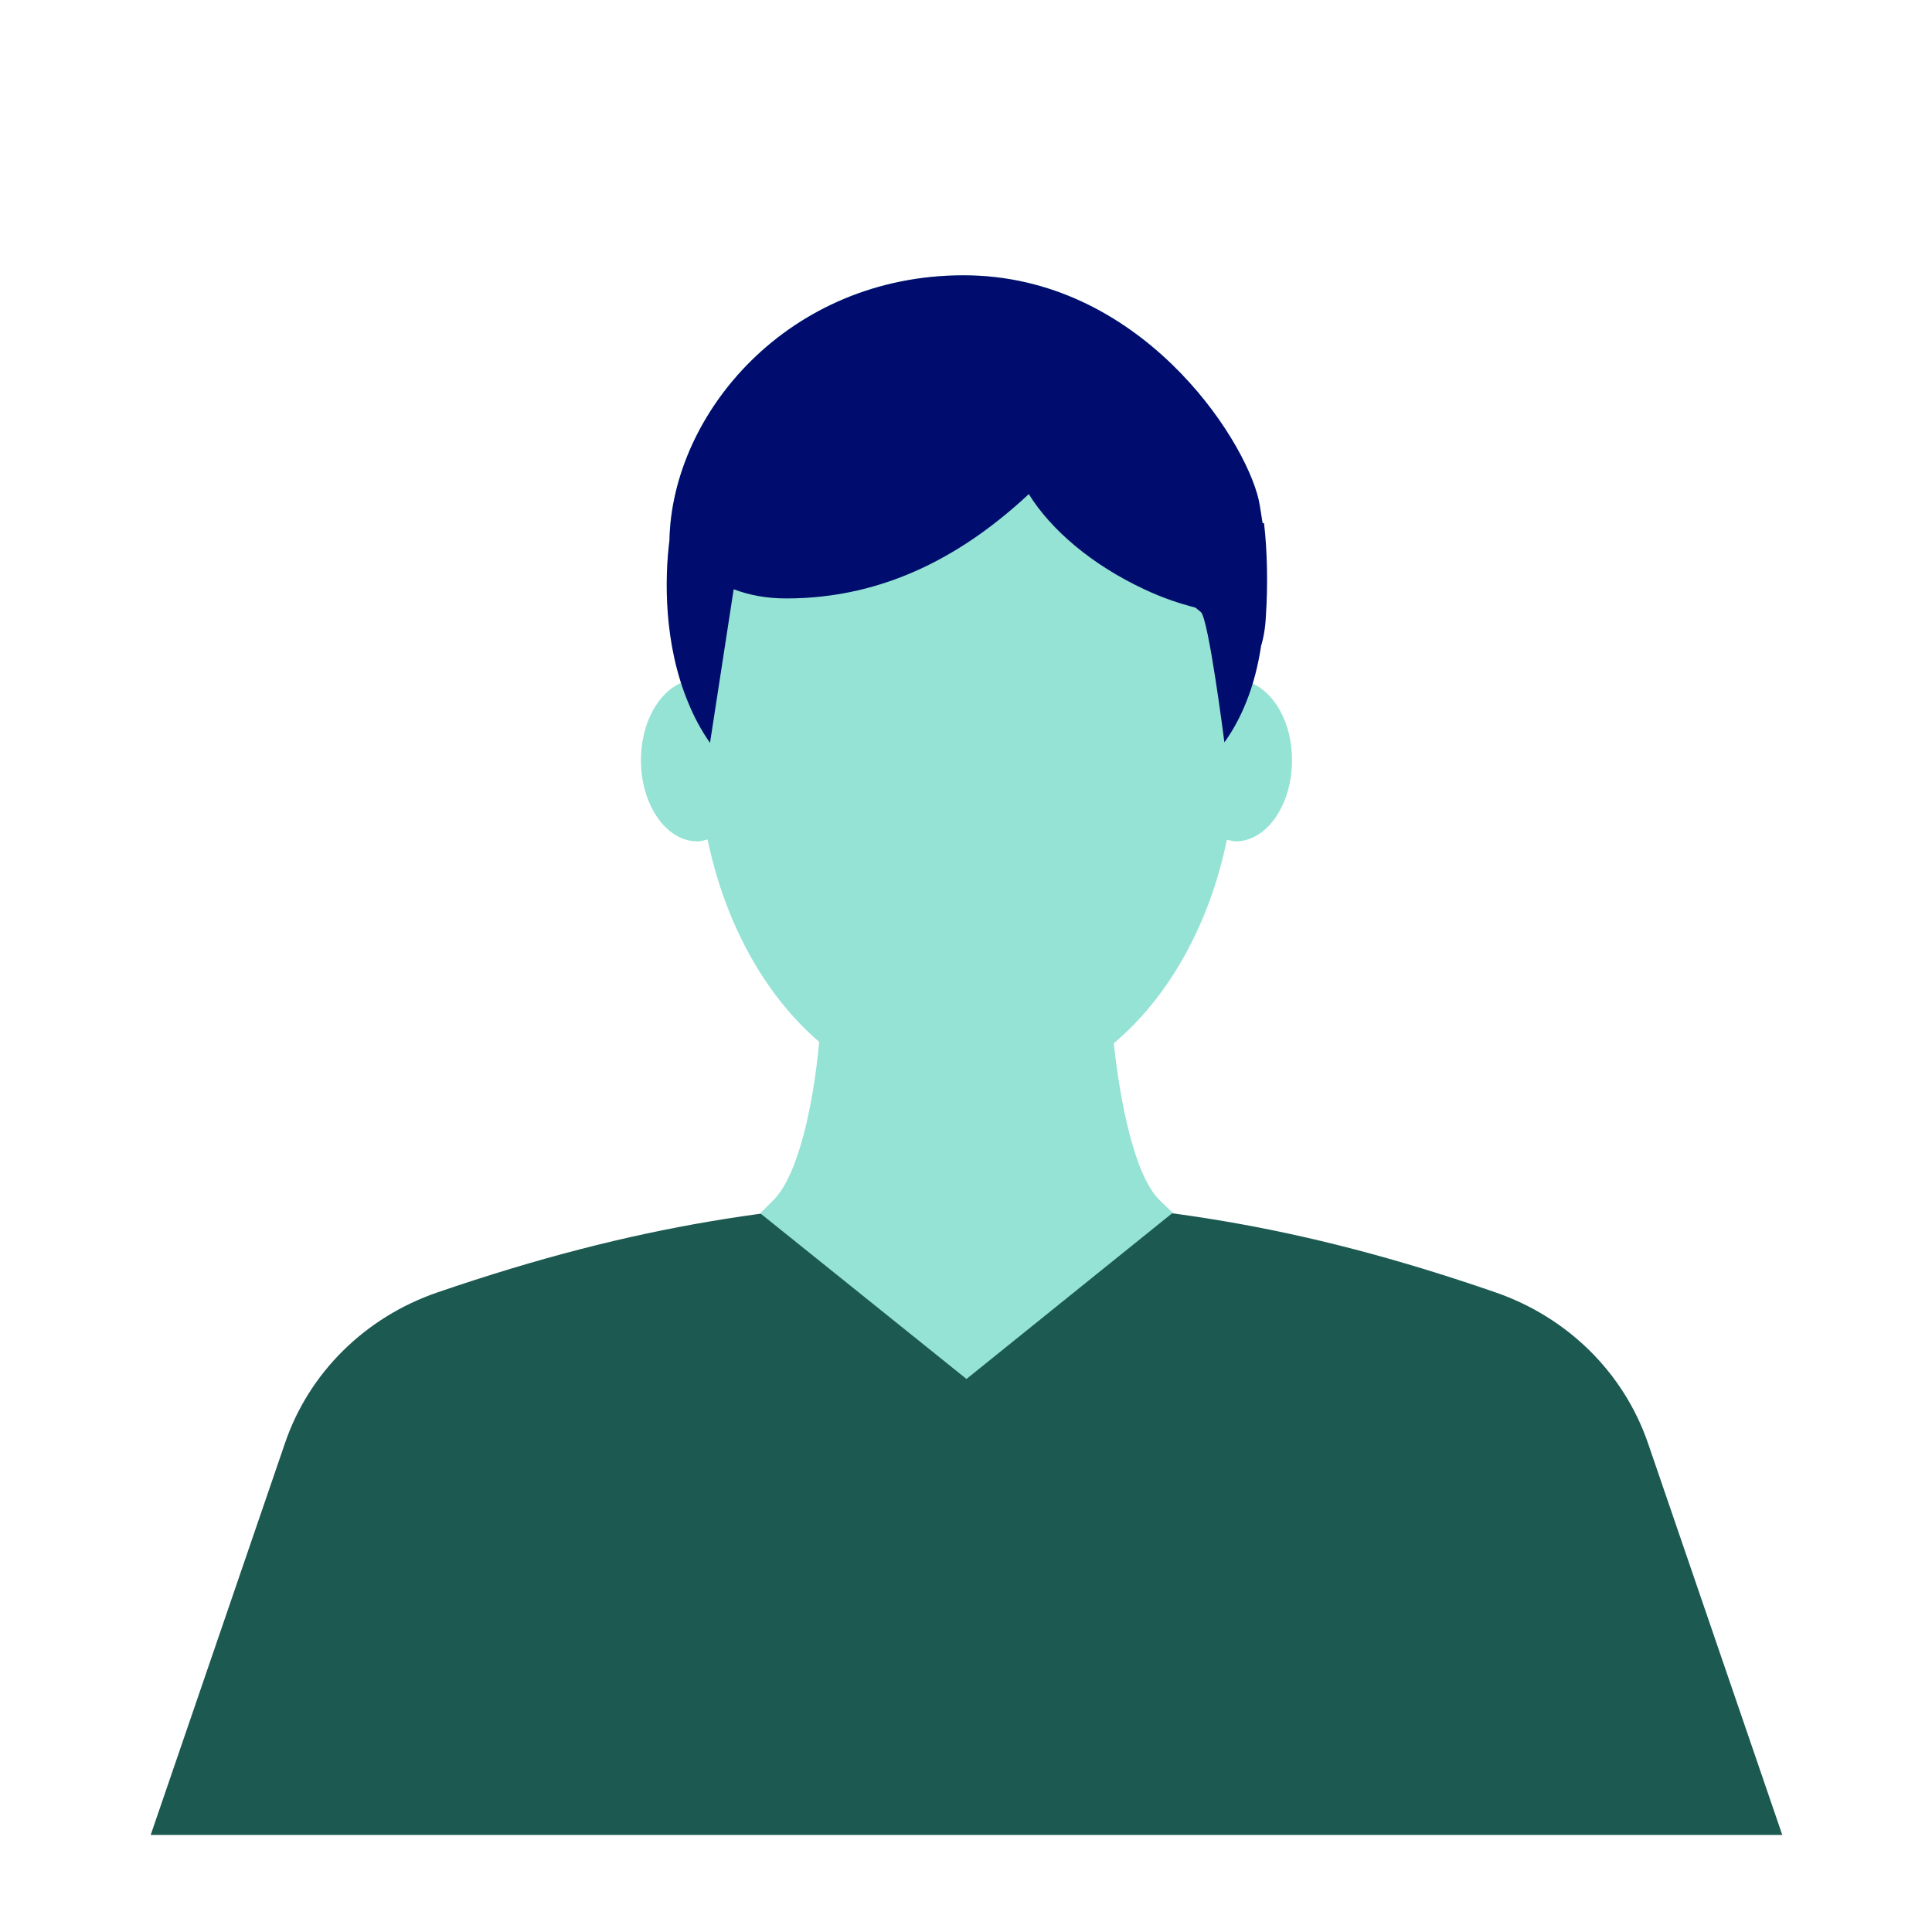
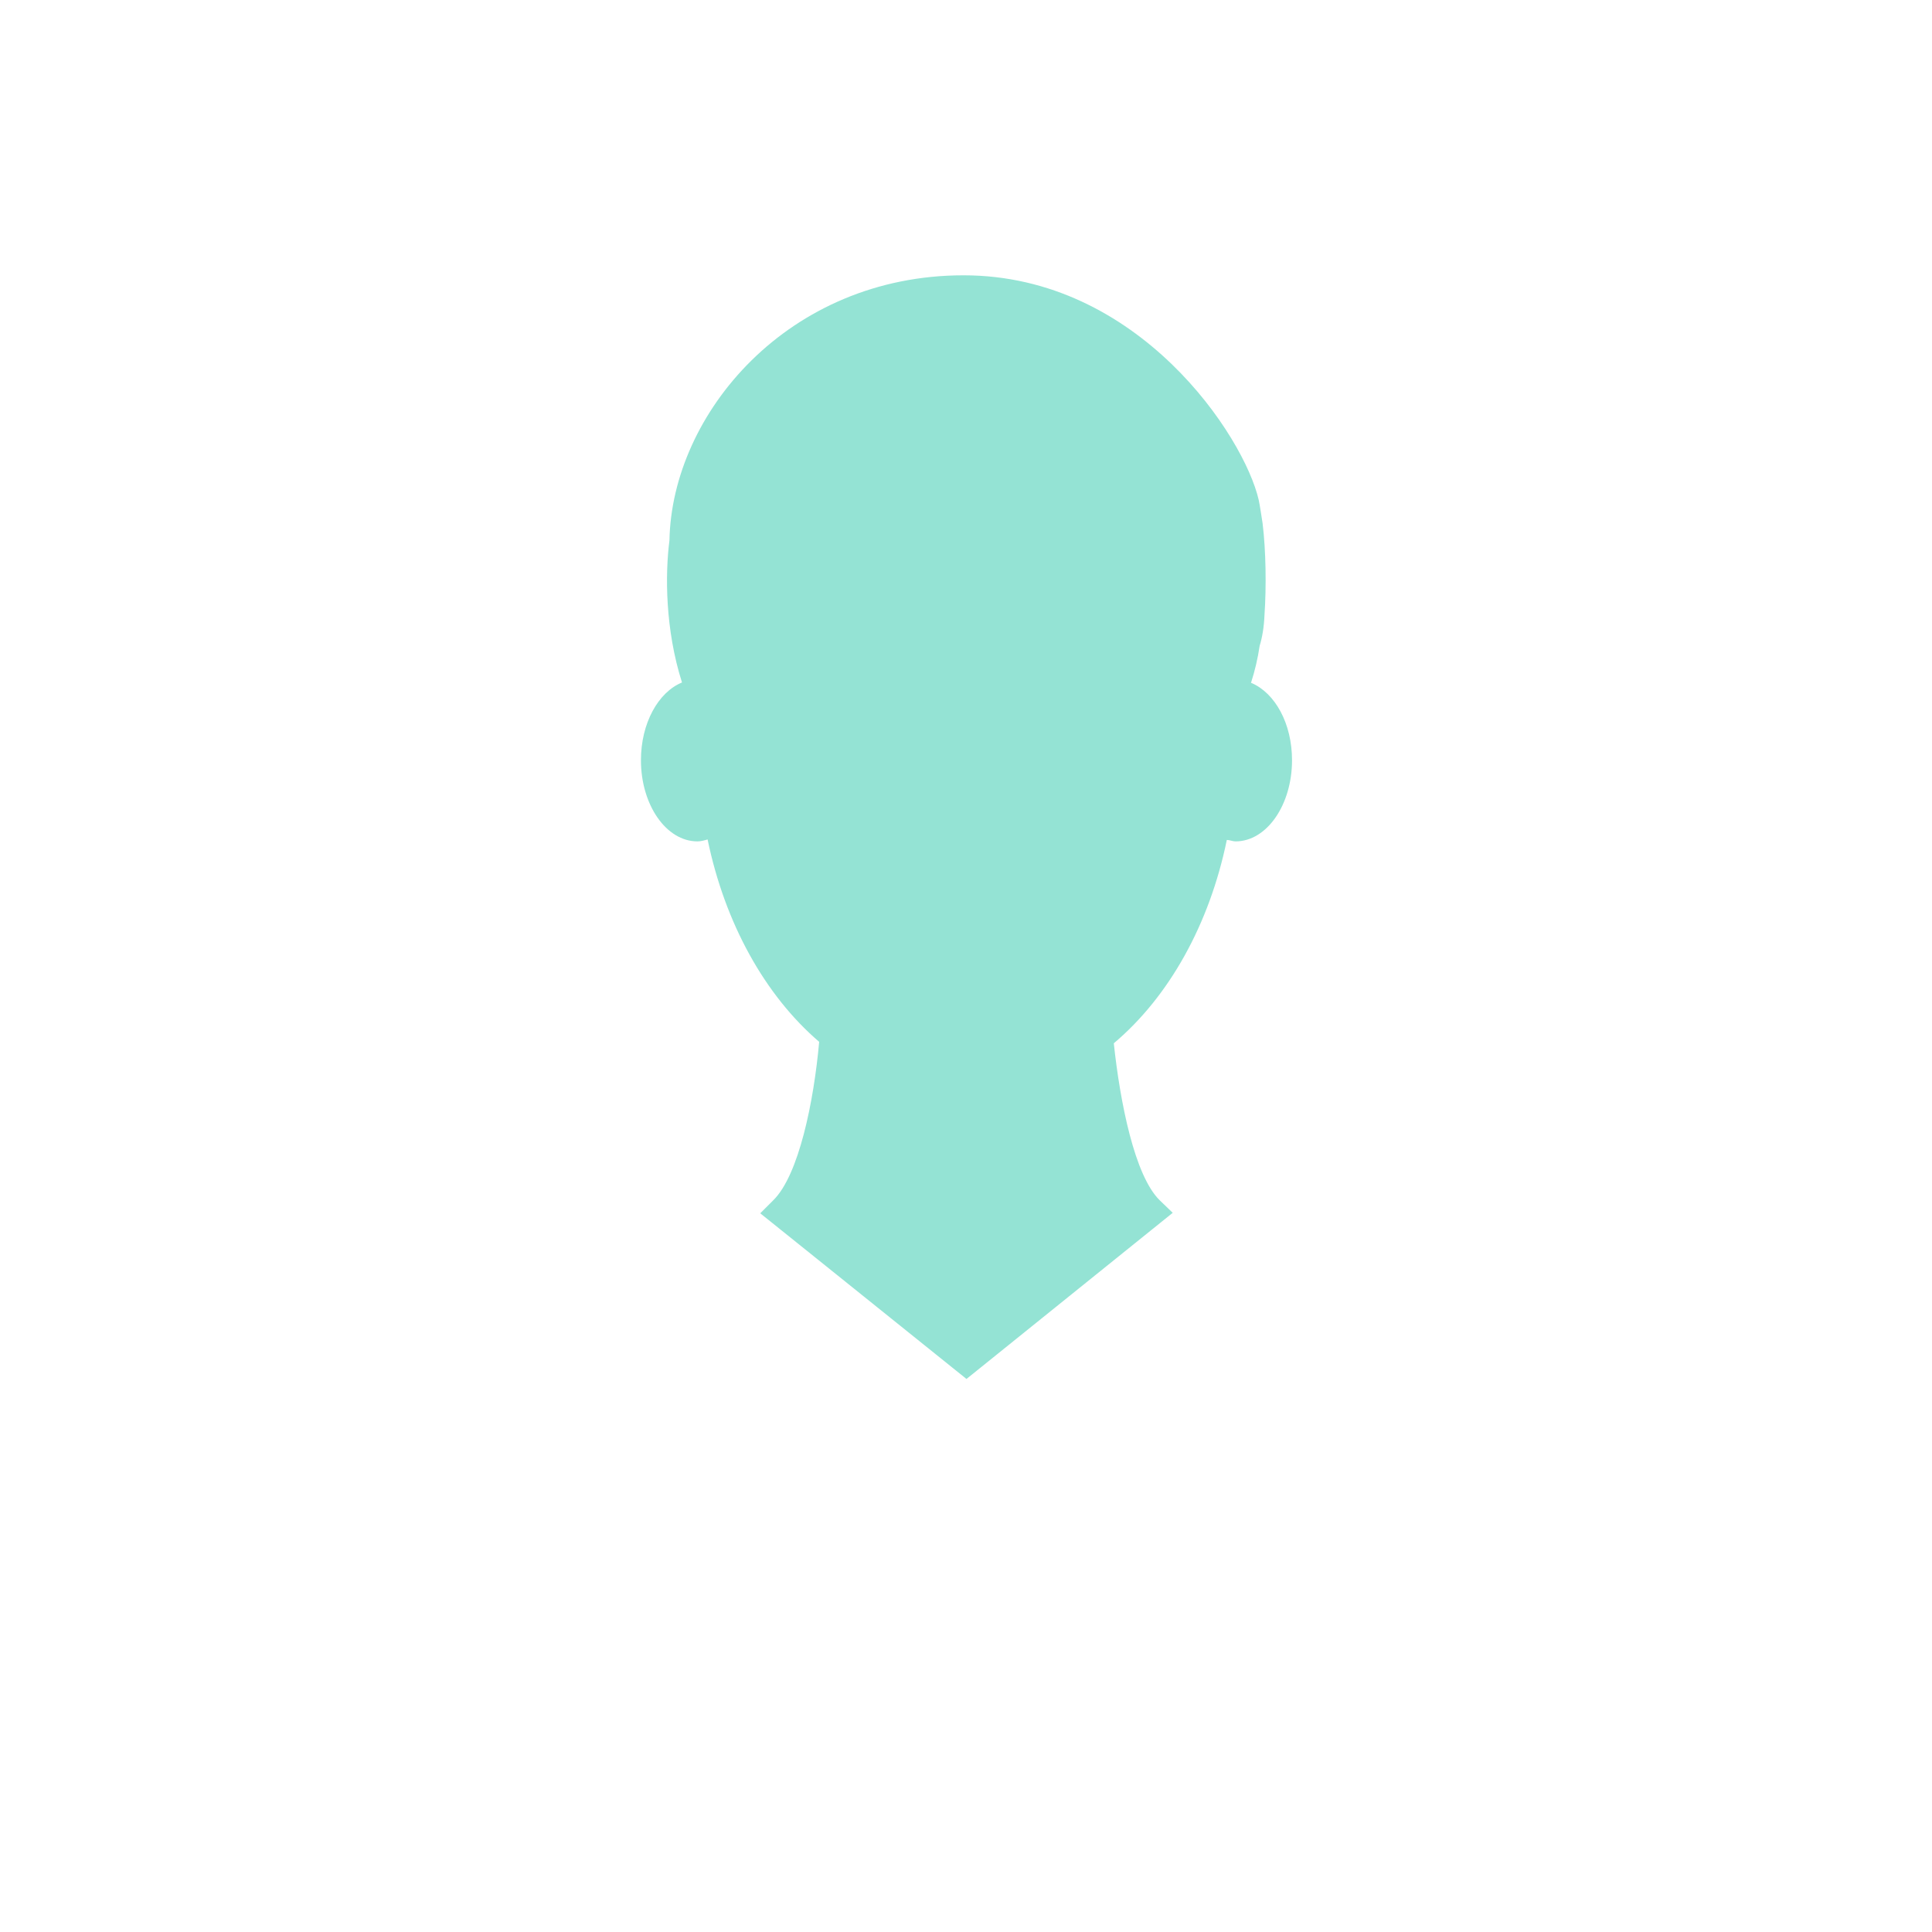
<svg xmlns="http://www.w3.org/2000/svg" viewBox="0 0 40 40" focusable="false" aria-hidden="true">
  <path fill="none" d="M0 0h40v40H0z" />
  <g>
-     <path d="M34.12 29.88c-.51-1.48-1.68-2.61-3.15-3.12-4.16-1.44-7.24-1.85-10.96-1.97-3.71.13-6.79.54-10.96 1.97-1.48.51-2.65 1.65-3.15 3.12l-2.78 8.11H36.9z" fill="#1b5951" />
    <path d="M25.9 14.14c.08-.25.14-.5.18-.77.05-.16.09-.38.1-.64.04-.58.03-1.33-.04-1.9-.03-.18-.05-.34-.08-.48-.3-1.31-2.48-4.65-6.11-4.65s-6.04 2.86-6.09 5.49c-.09.7-.09 1.84.26 2.94-.49.2-.85.84-.85 1.61 0 .92.52 1.68 1.17 1.68.07 0 .14-.02.21-.04.36 1.74 1.19 3.23 2.31 4.19-.11 1.23-.42 2.76-.95 3.28l-.27.27 1.37 1.1 2.9 2.33 2.83-2.28 1.44-1.16-.27-.26c-.52-.51-.82-2.03-.95-3.25 1.14-.96 1.98-2.46 2.34-4.21.06 0 .12.03.18.03.65 0 1.17-.76 1.17-1.68 0-.76-.35-1.39-.84-1.6Z" fill="#94e3d4" />
-     <path d="M26.14 10.83c-.03-.18-.05-.34-.08-.48-.3-1.31-2.48-4.65-6.11-4.65s-6.04 2.86-6.09 5.49c-.1.79-.12 2.14.39 3.36.12.29.26.56.45.83l.49-3.18c.32.12.67.19 1.09.19 2.08 0 3.71-.94 5.02-2.16.46.74 1.3 1.46 2.39 1.97.36.17.71.29 1.06.38.04.03.07.06.11.09.16.11.49 2.7.49 2.7.18-.25.33-.53.45-.83.15-.37.25-.77.31-1.17.05-.16.09-.38.1-.64.04-.58.03-1.33-.04-1.9Z" fill="#000d6e" />
  </g>
</svg>